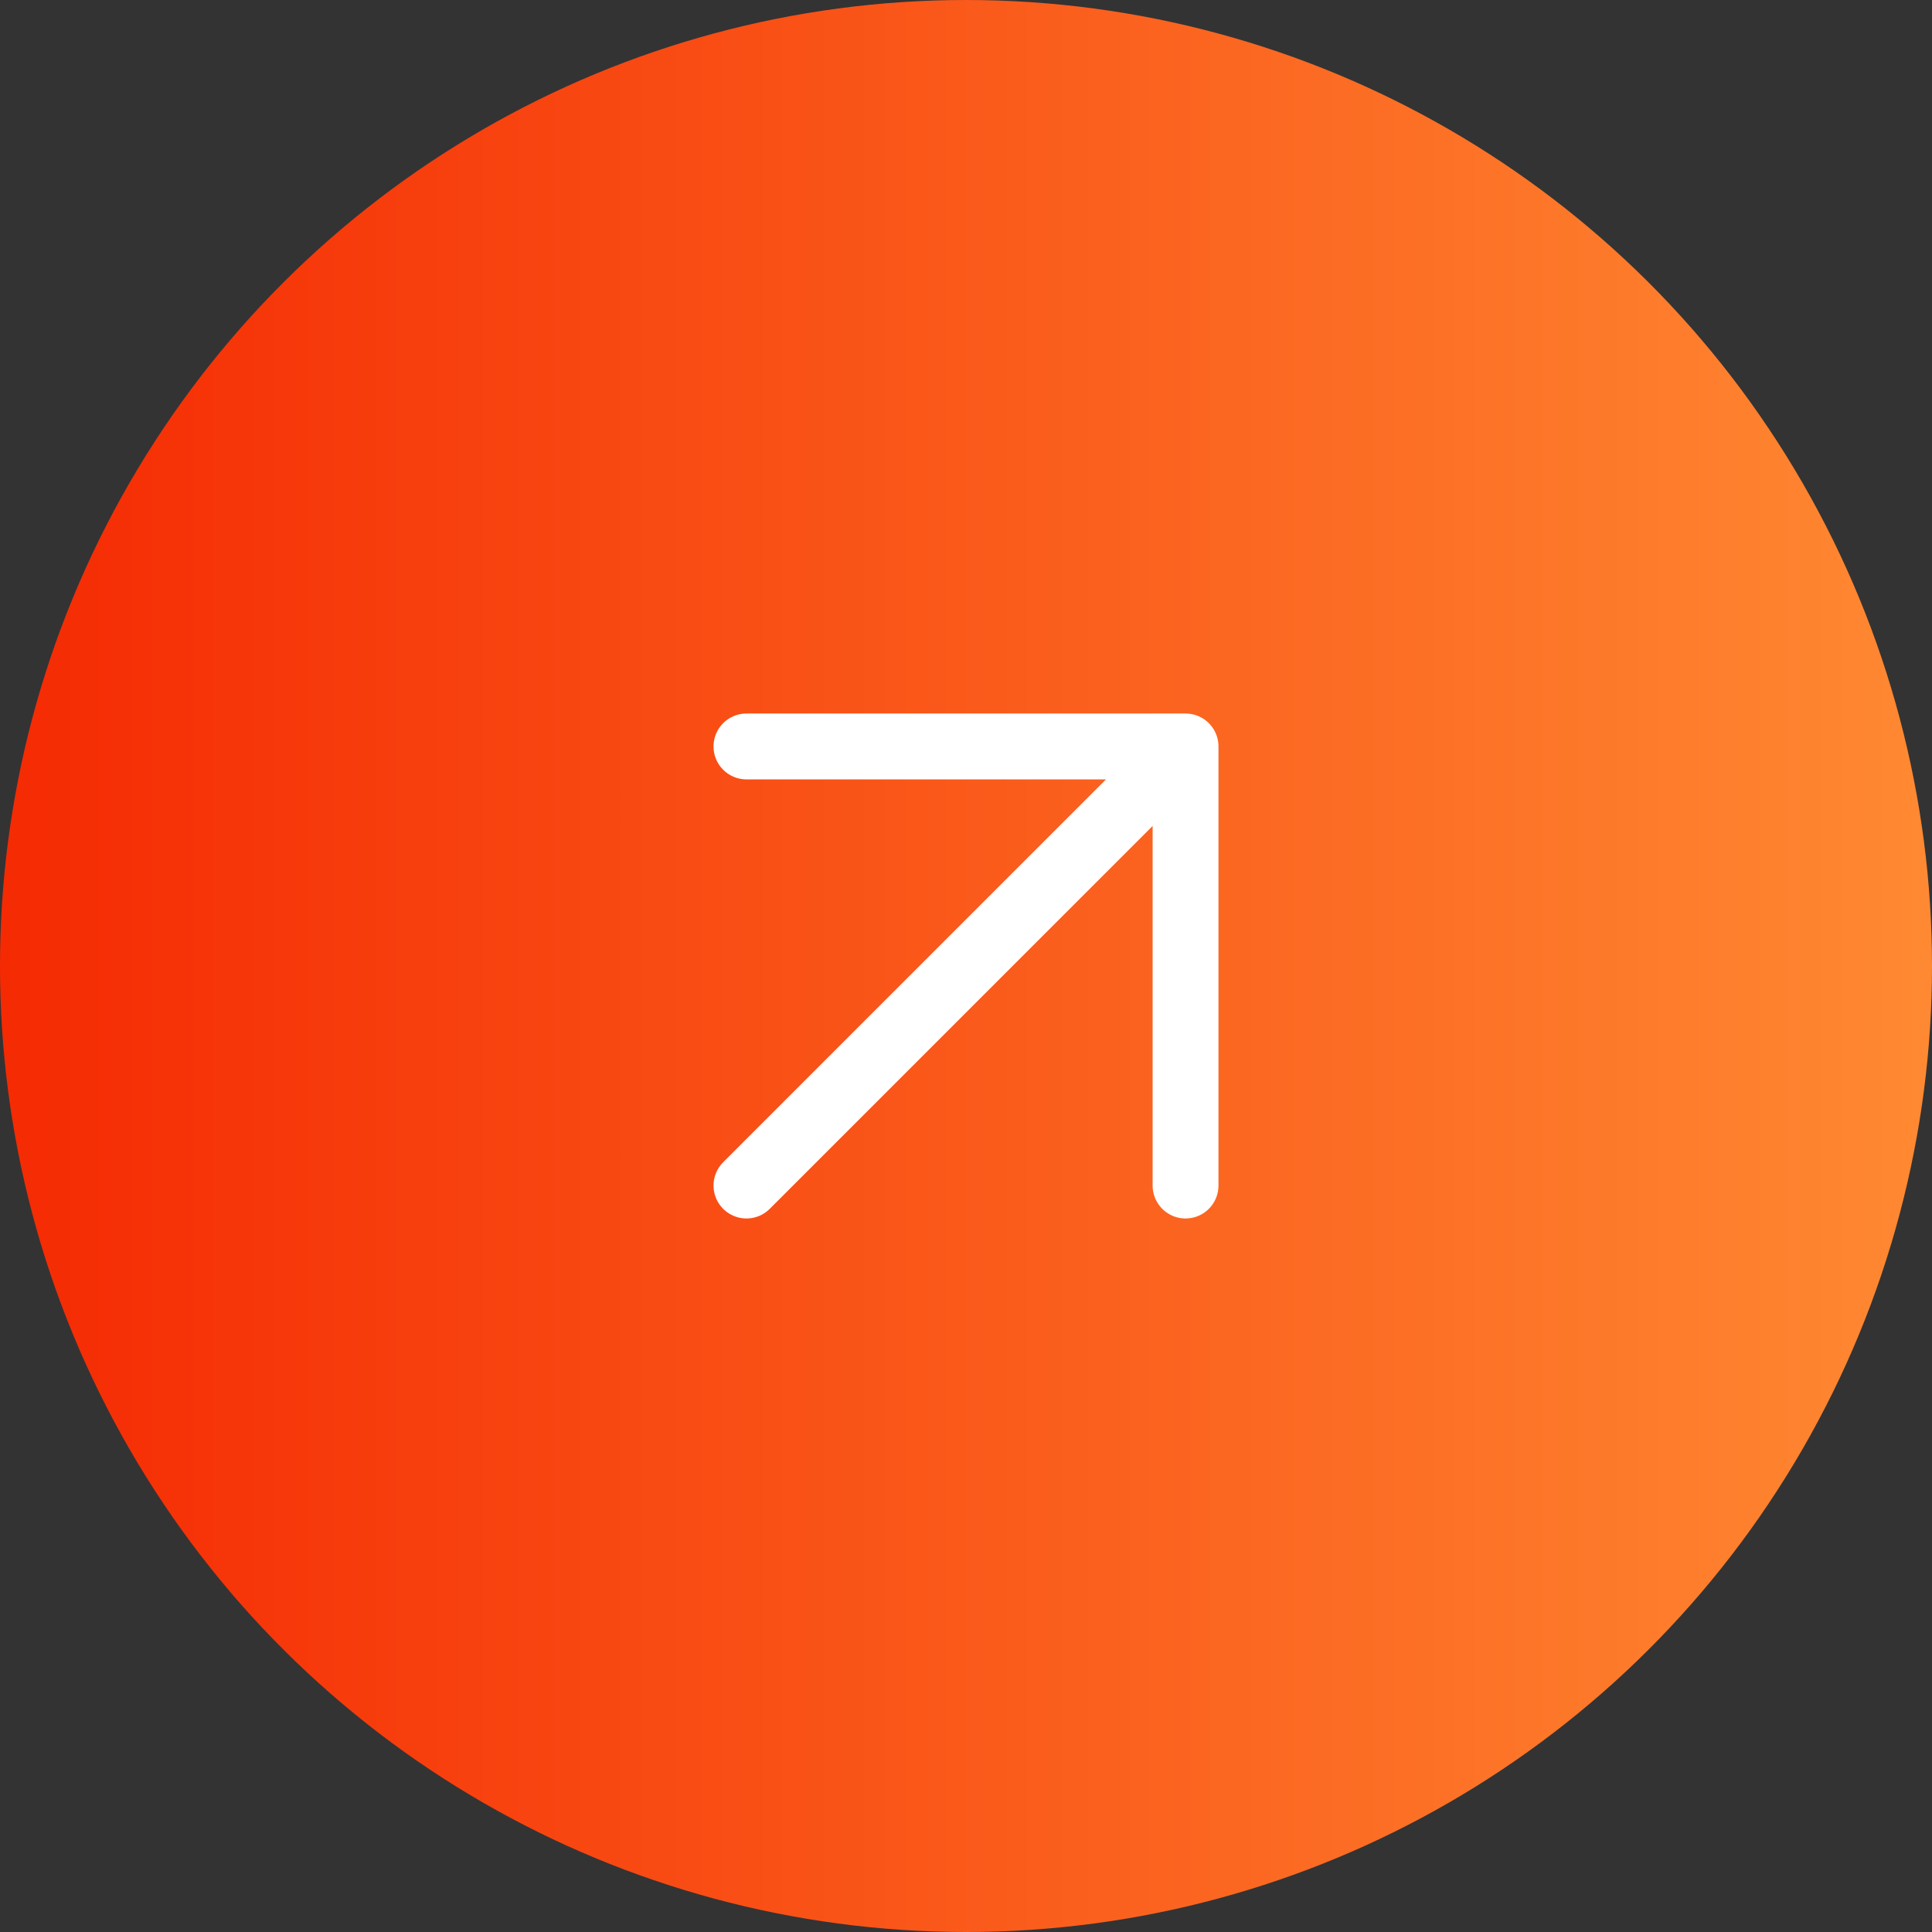
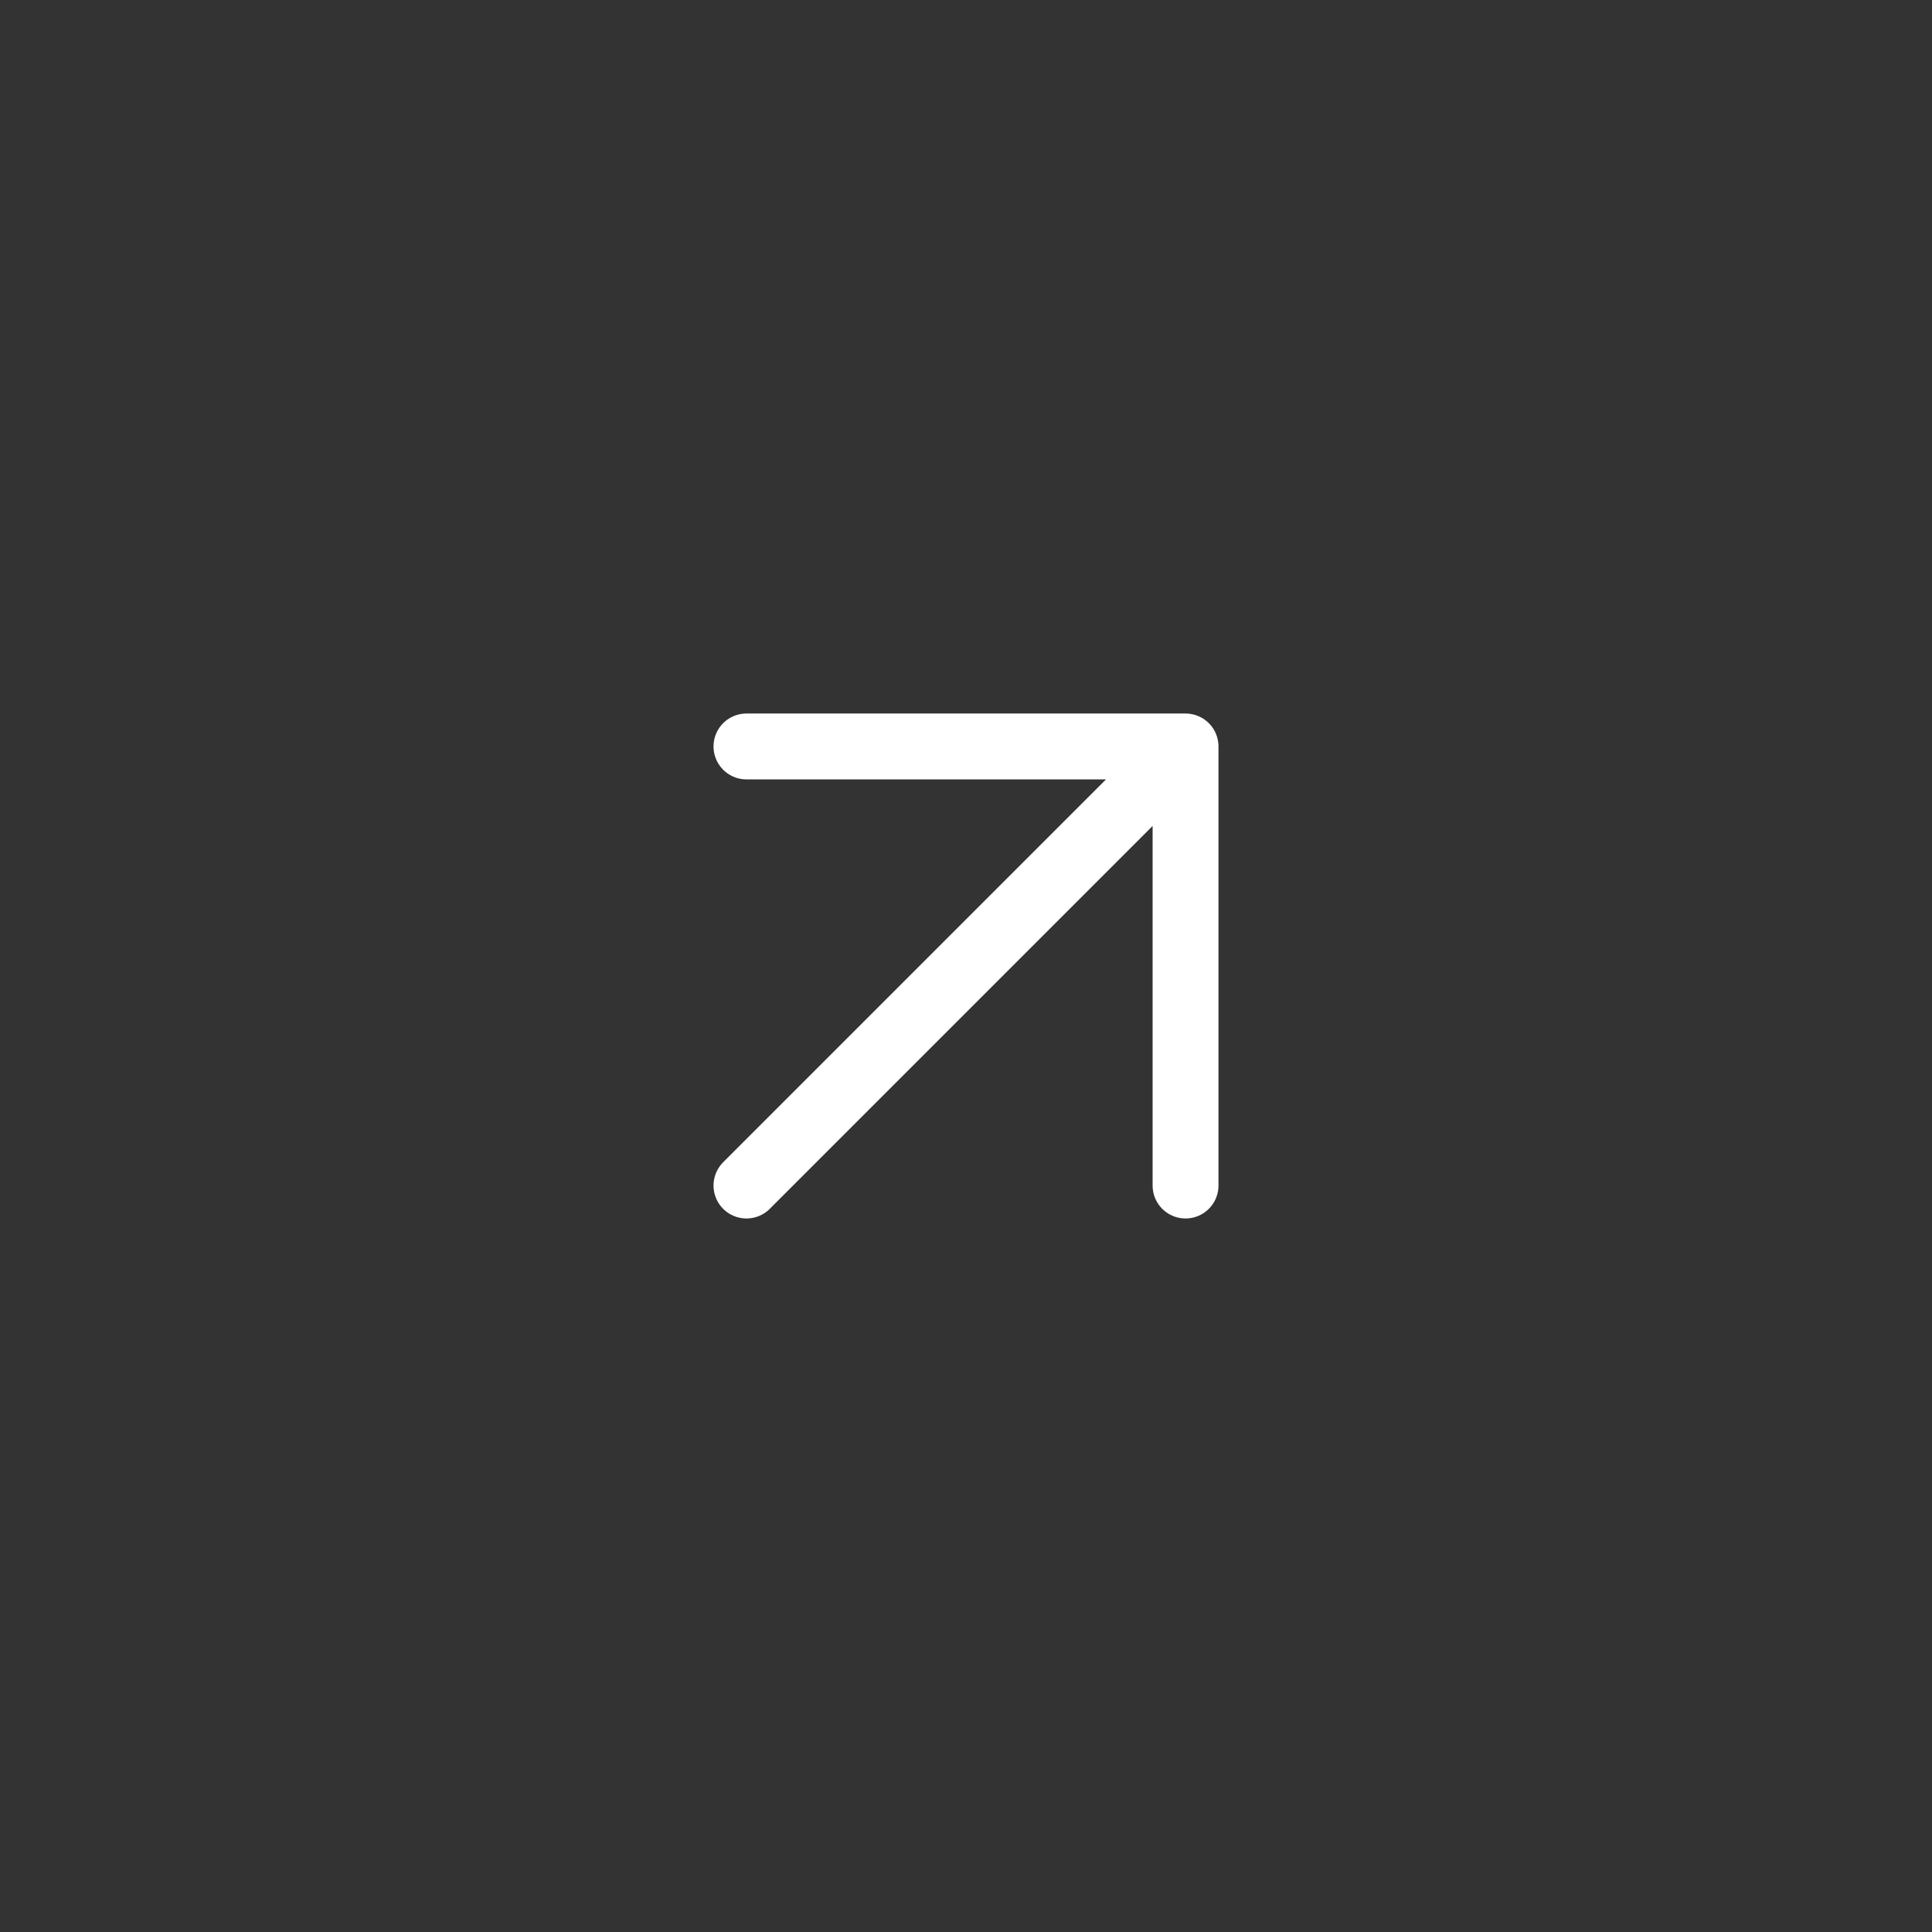
<svg xmlns="http://www.w3.org/2000/svg" width="44" height="44" viewBox="0 0 44 44" fill="none">
  <rect x="0" y="0" width="44" height="44" fill="#333333" stroke="none" />
  <g id="btn">
-     <circle id="Ellipse 1" cx="22" cy="22" r="22" transform="rotate(-90 22 22)" fill="url(#paint0_linear_2_449)" />
    <path id="Vector" d="M17 17H27M27 17V27M27 17L17 27" stroke="white" stroke-width="1.5" stroke-linecap="round" stroke-linejoin="round" />
  </g>
  <defs>
    <linearGradient id="paint0_linear_2_449" x1="22" y1="3.8147e-06" x2="22" y2="44" gradientUnits="userSpaceOnUse">
      <stop stop-color="#F52A03" />
      <stop offset="1" stop-color="#FF8932" />
    </linearGradient>
  </defs>
</svg>